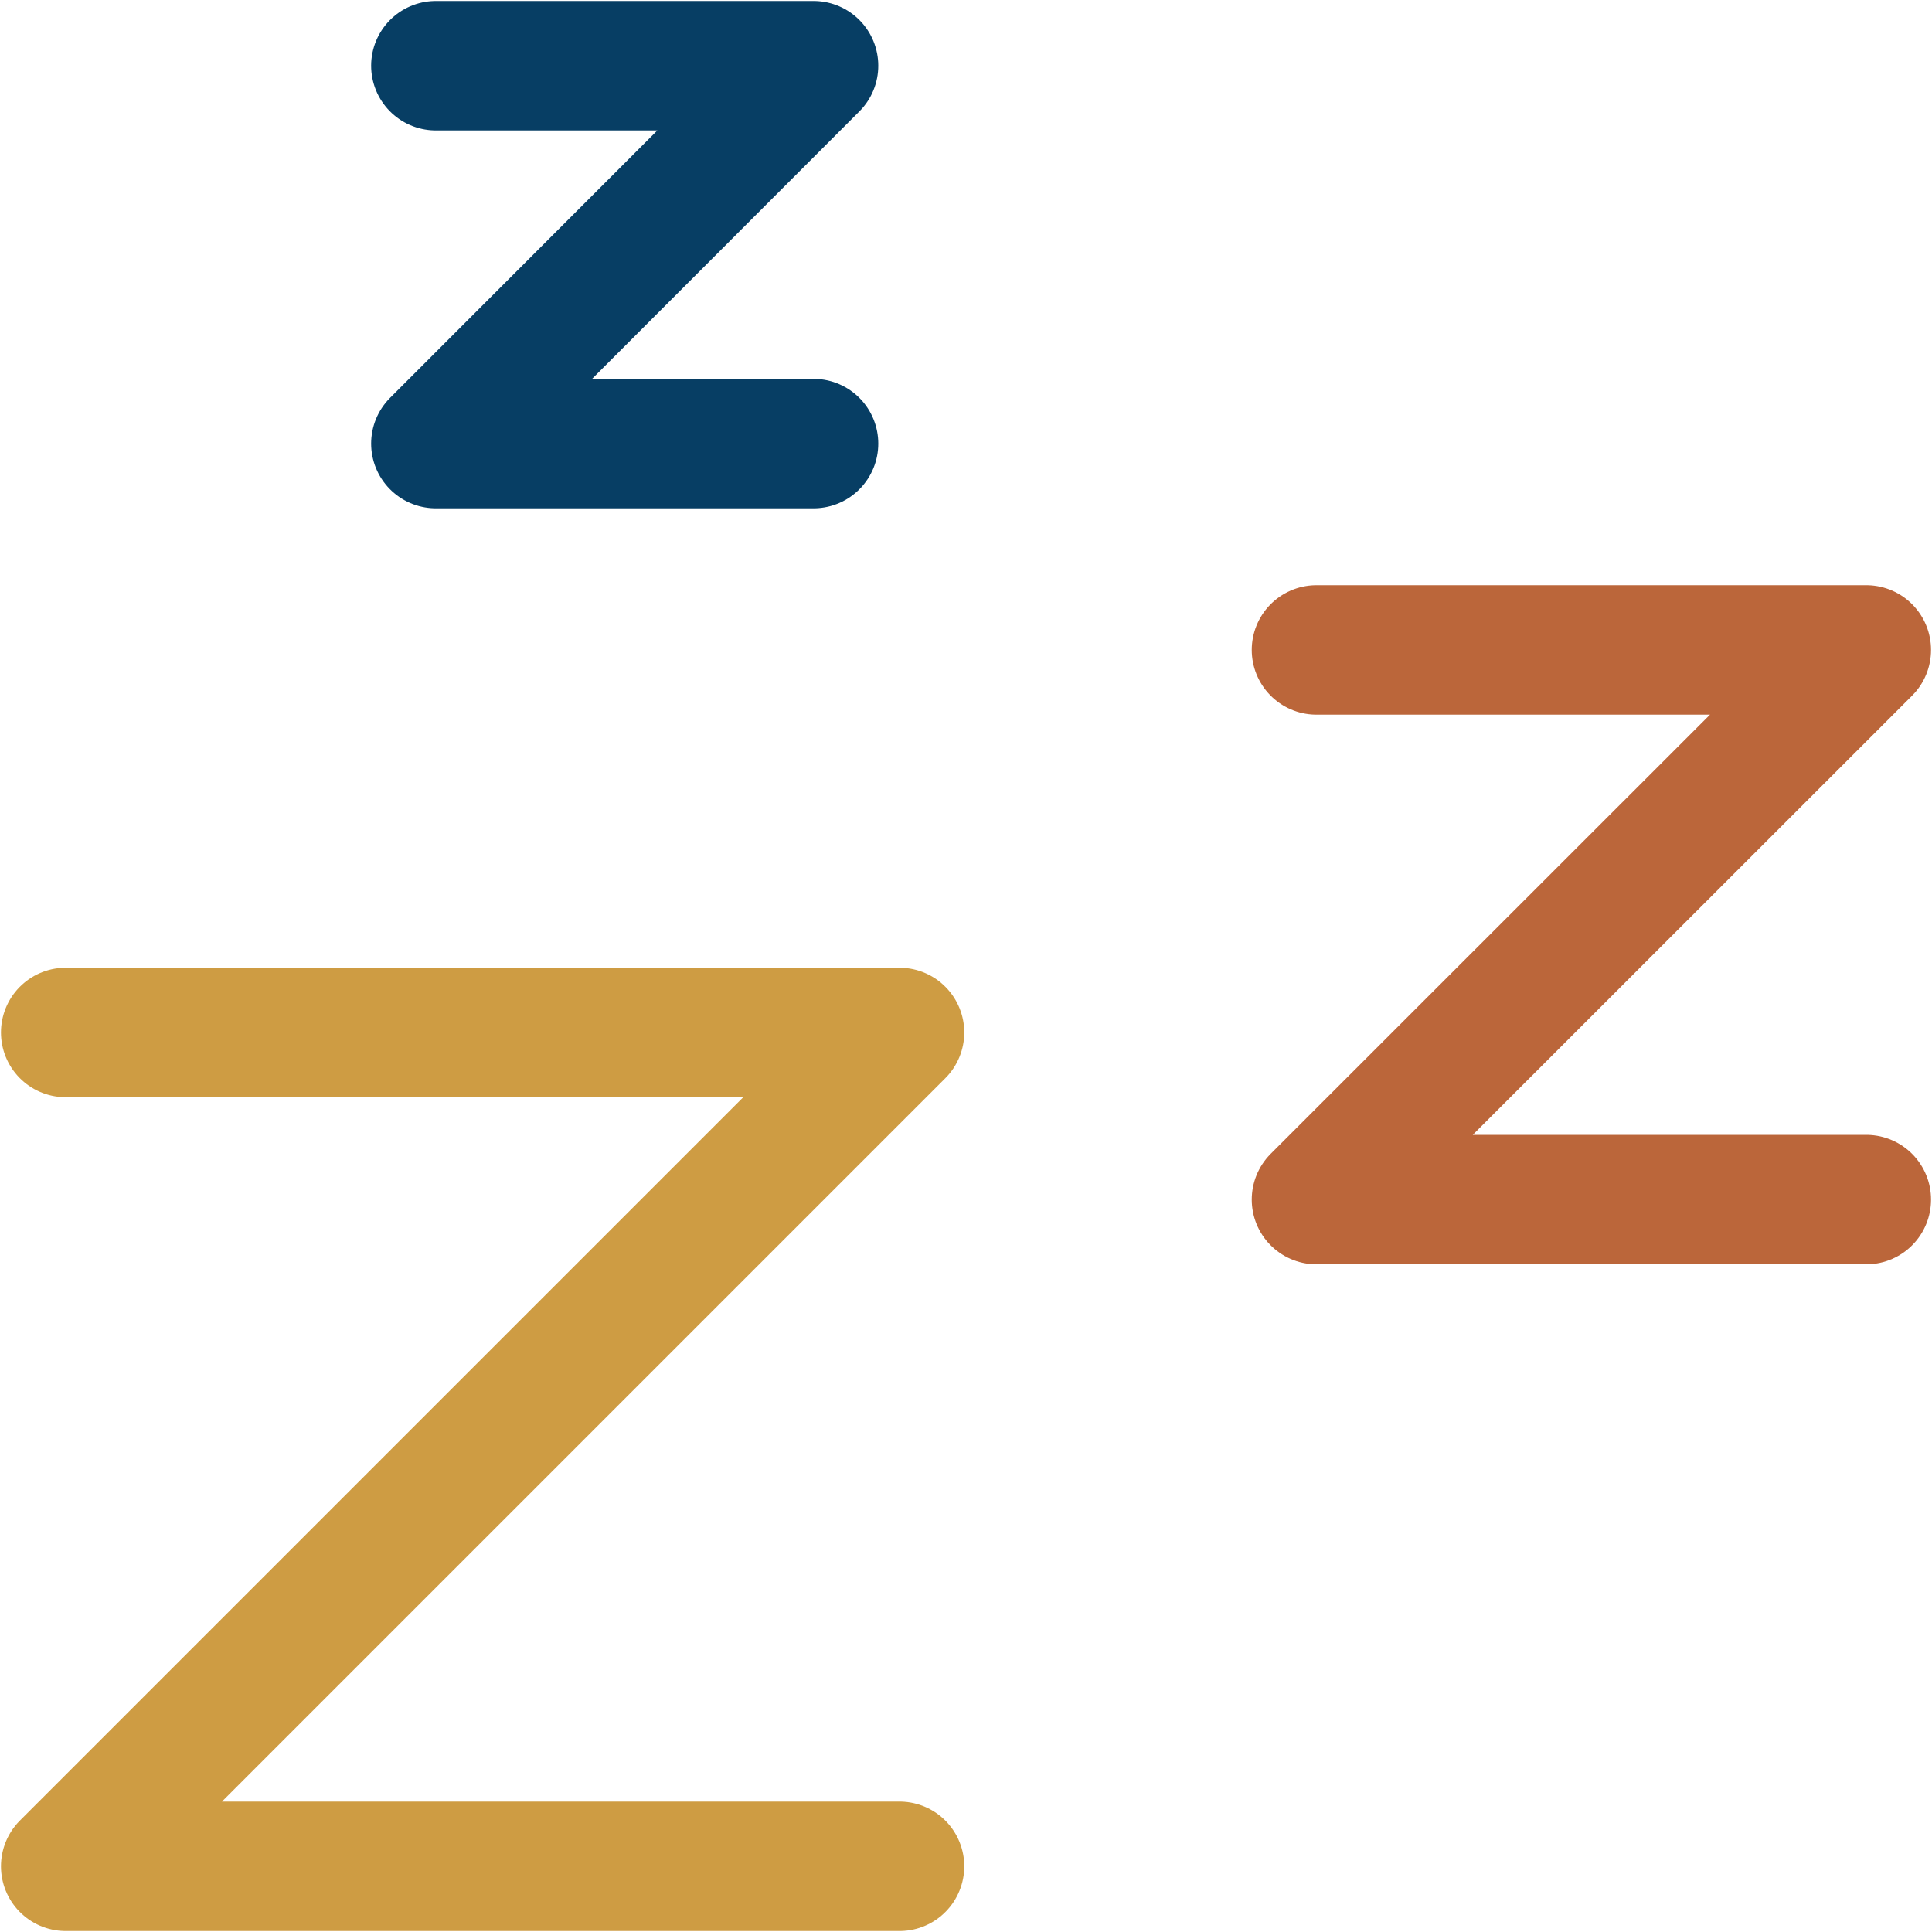
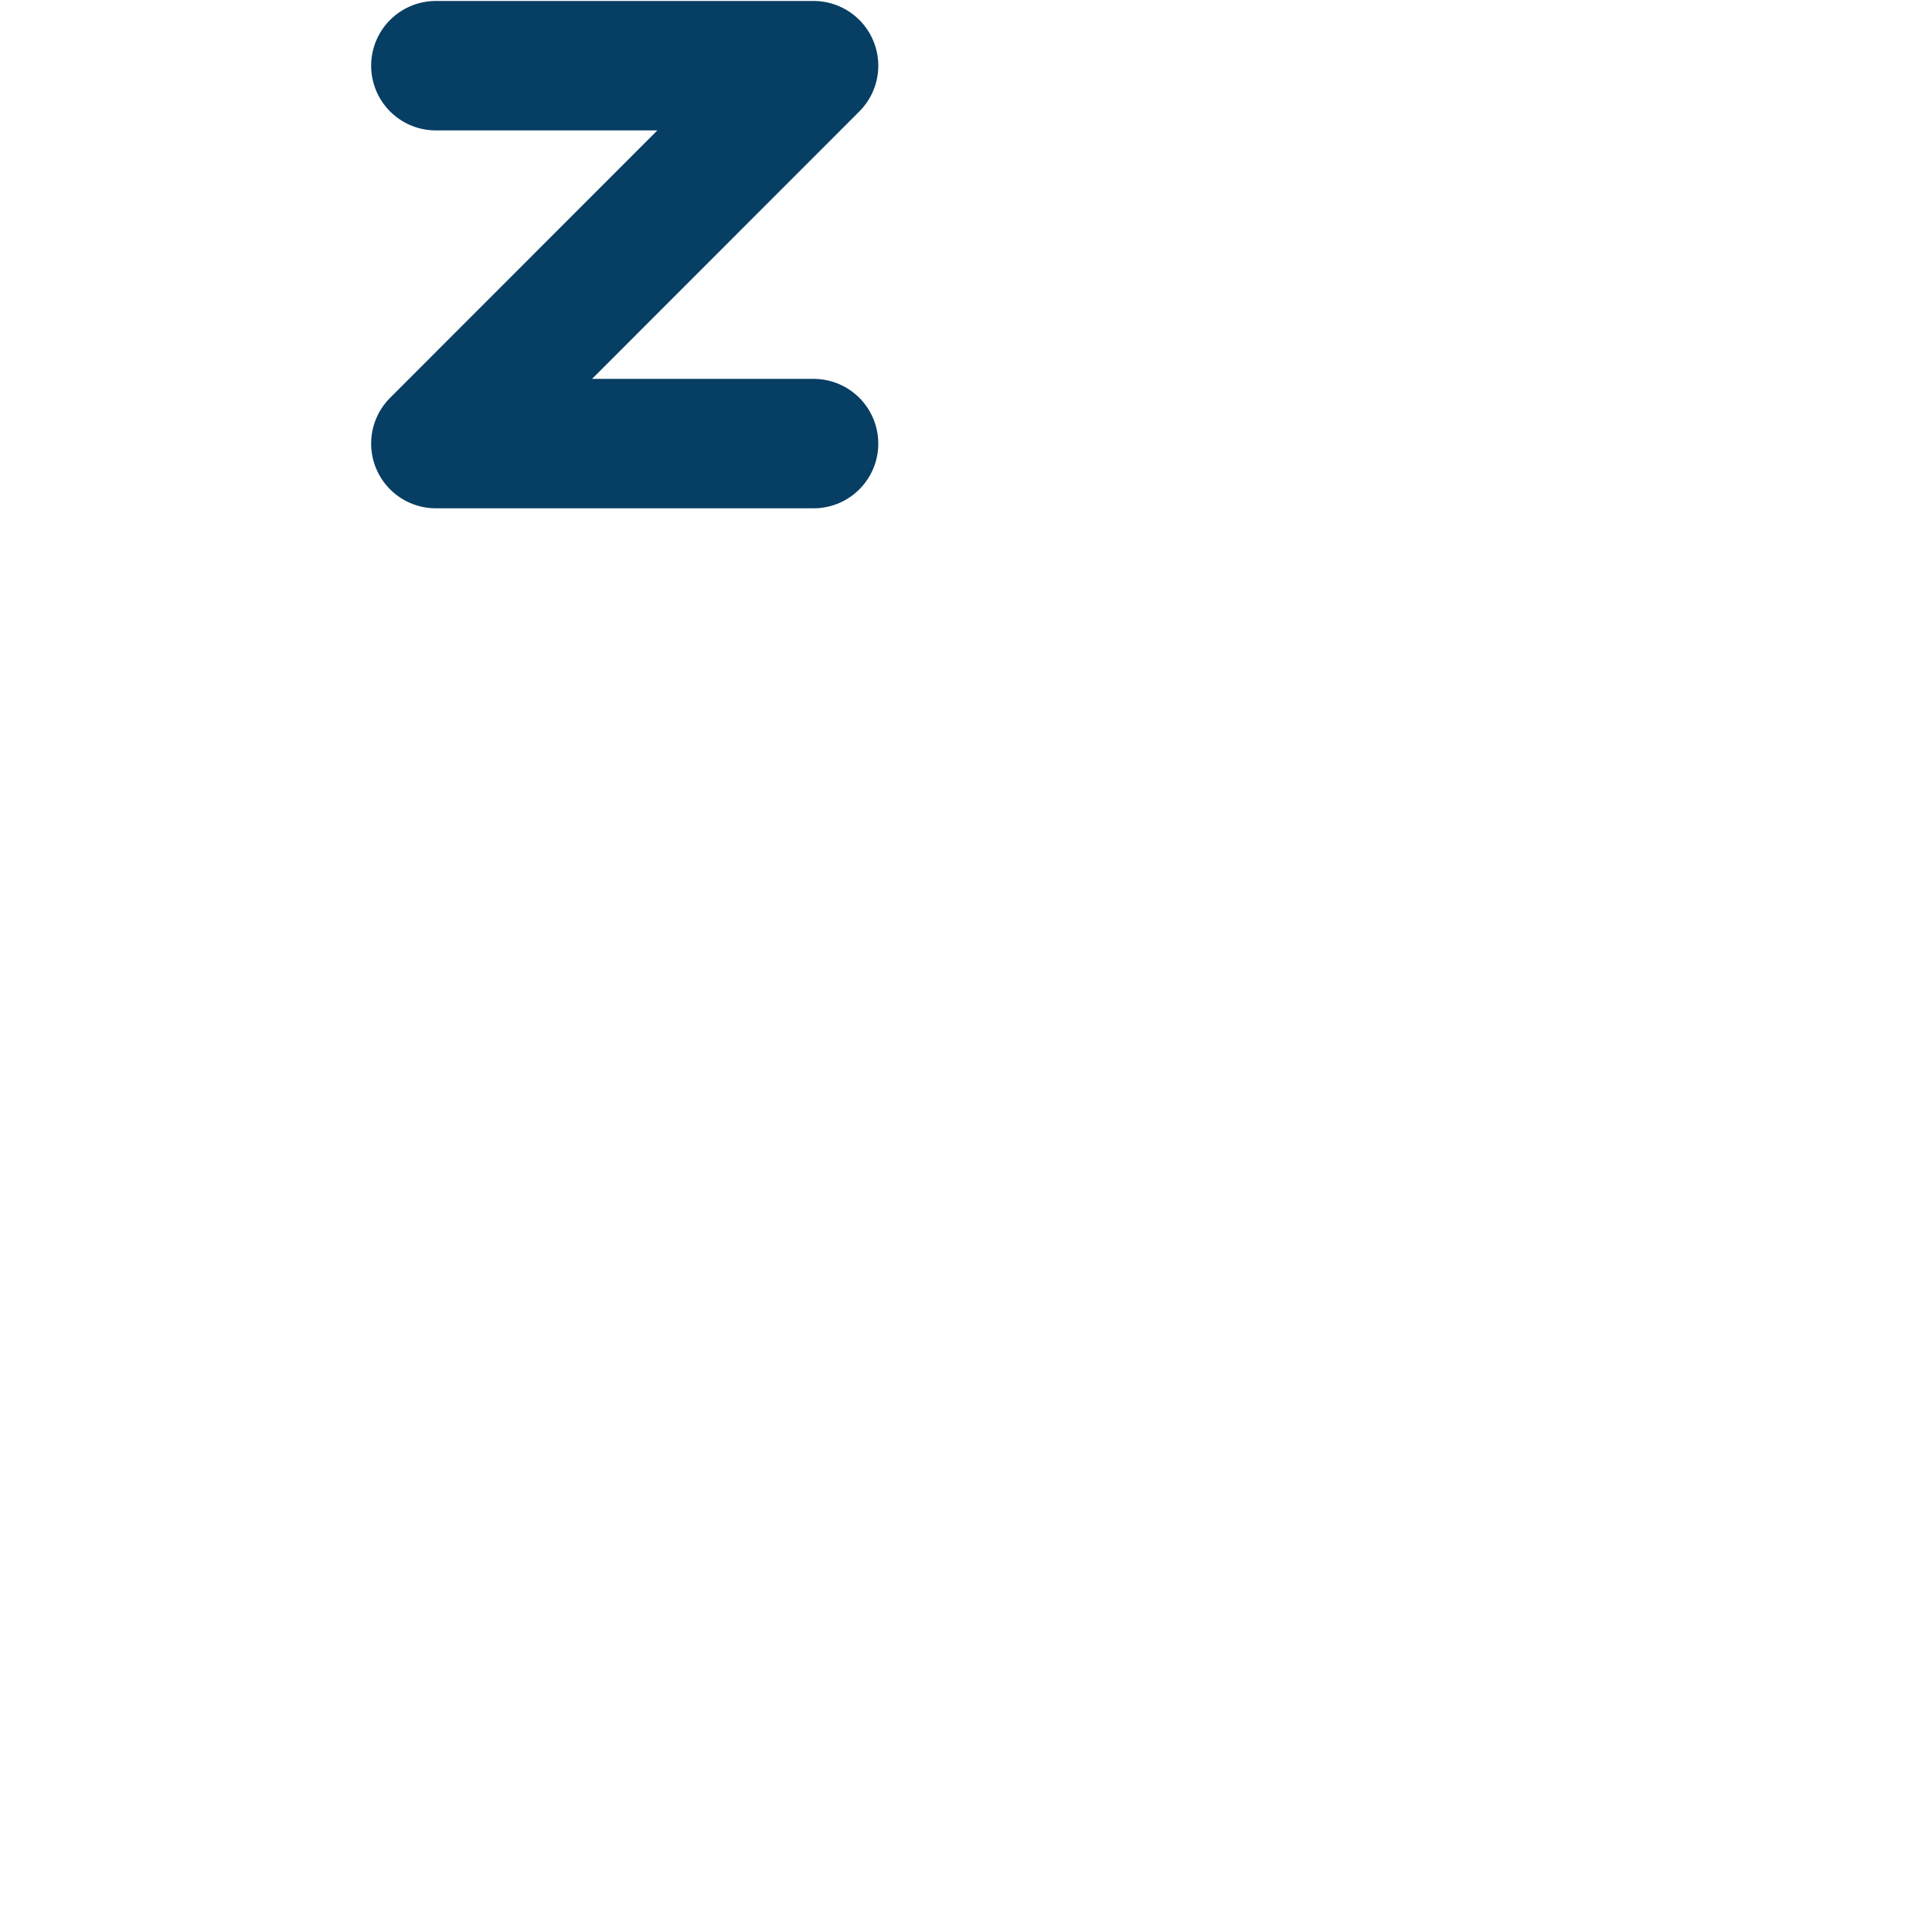
<svg xmlns="http://www.w3.org/2000/svg" id="Layer_1" data-name="Layer 1" viewBox="0 0 100 100">
  <defs>
    <style>.cls-1,.cls-2,.cls-3{fill:none;stroke-linecap:round;stroke-linejoin:round;stroke-width:6.7px;}.cls-1{stroke:#ce9c43;}.cls-2{stroke:#bb663a;}.cls-3{stroke:#073e64;}</style>
  </defs>
  <title>a</title>
-   <polyline class="cls-1" points="3.4 53.44 46.56 53.44 3.4 96.6 46.56 96.6" />
-   <polyline class="cls-2" points="68.14 33.64 96.6 33.64 68.14 62.09 96.6 62.09" />
  <polyline class="cls-3" points="22.56 3.4 42.11 3.4 22.56 22.96 42.11 22.96" />
</svg>